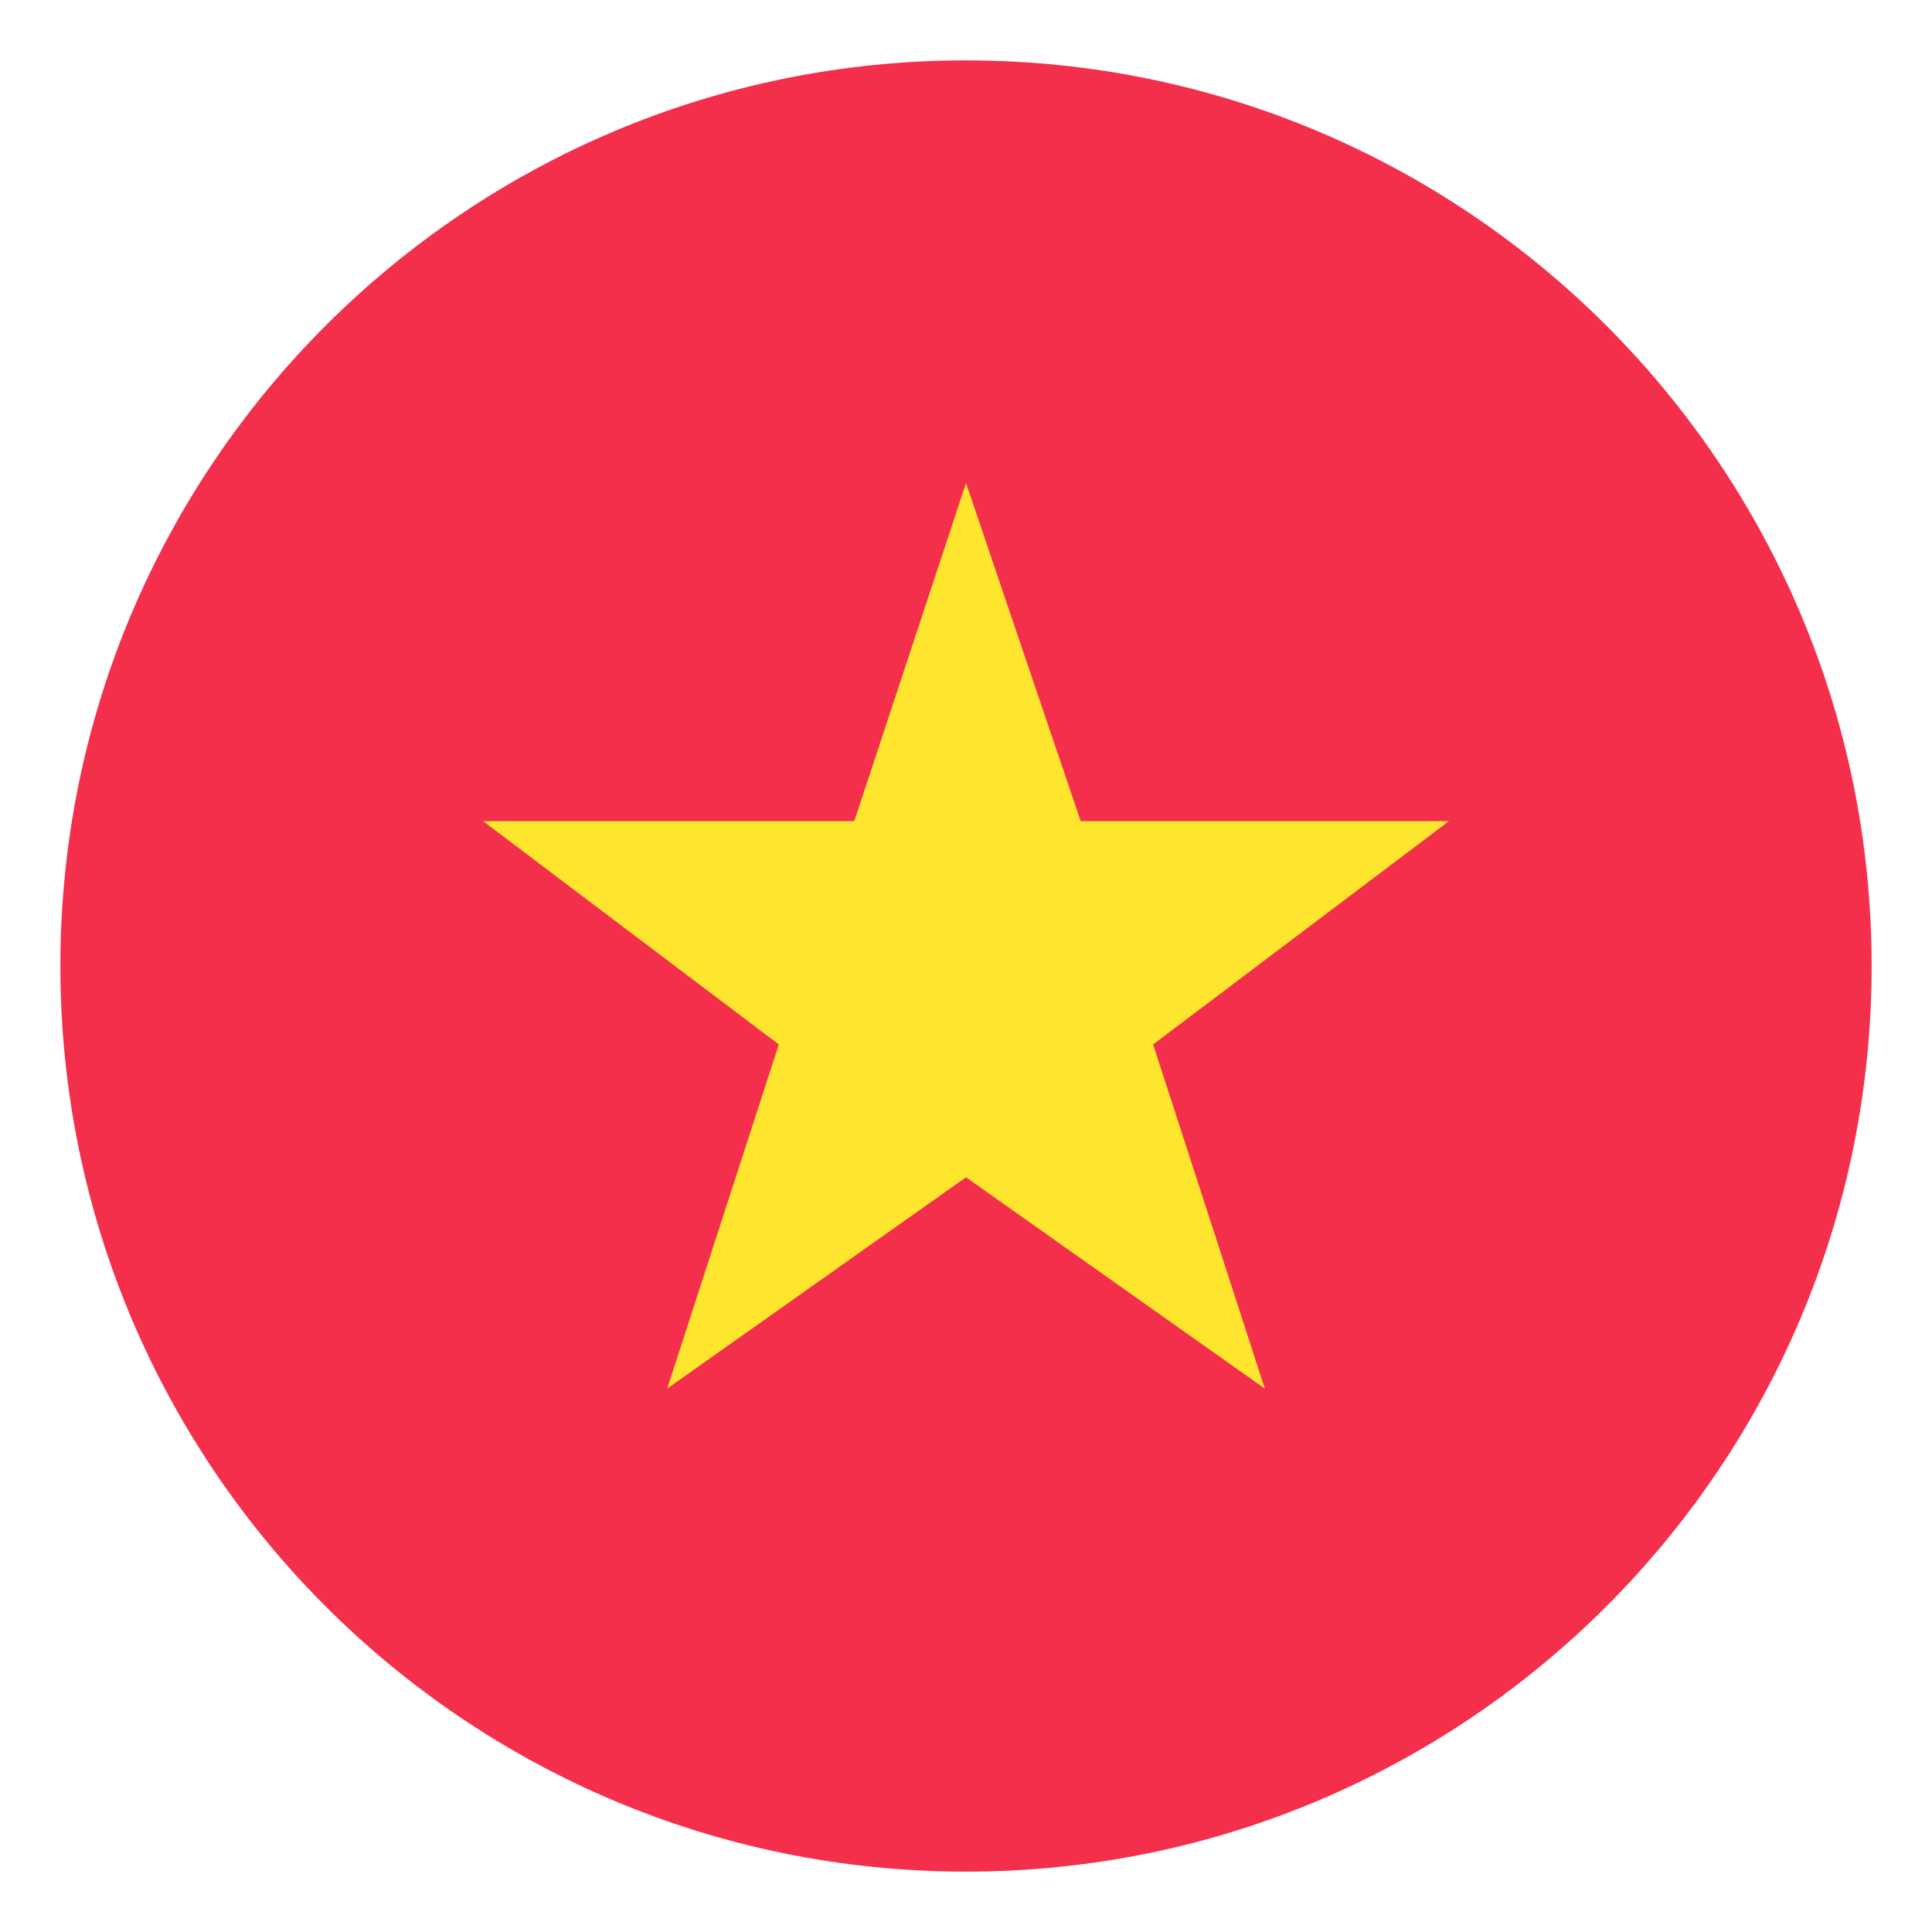
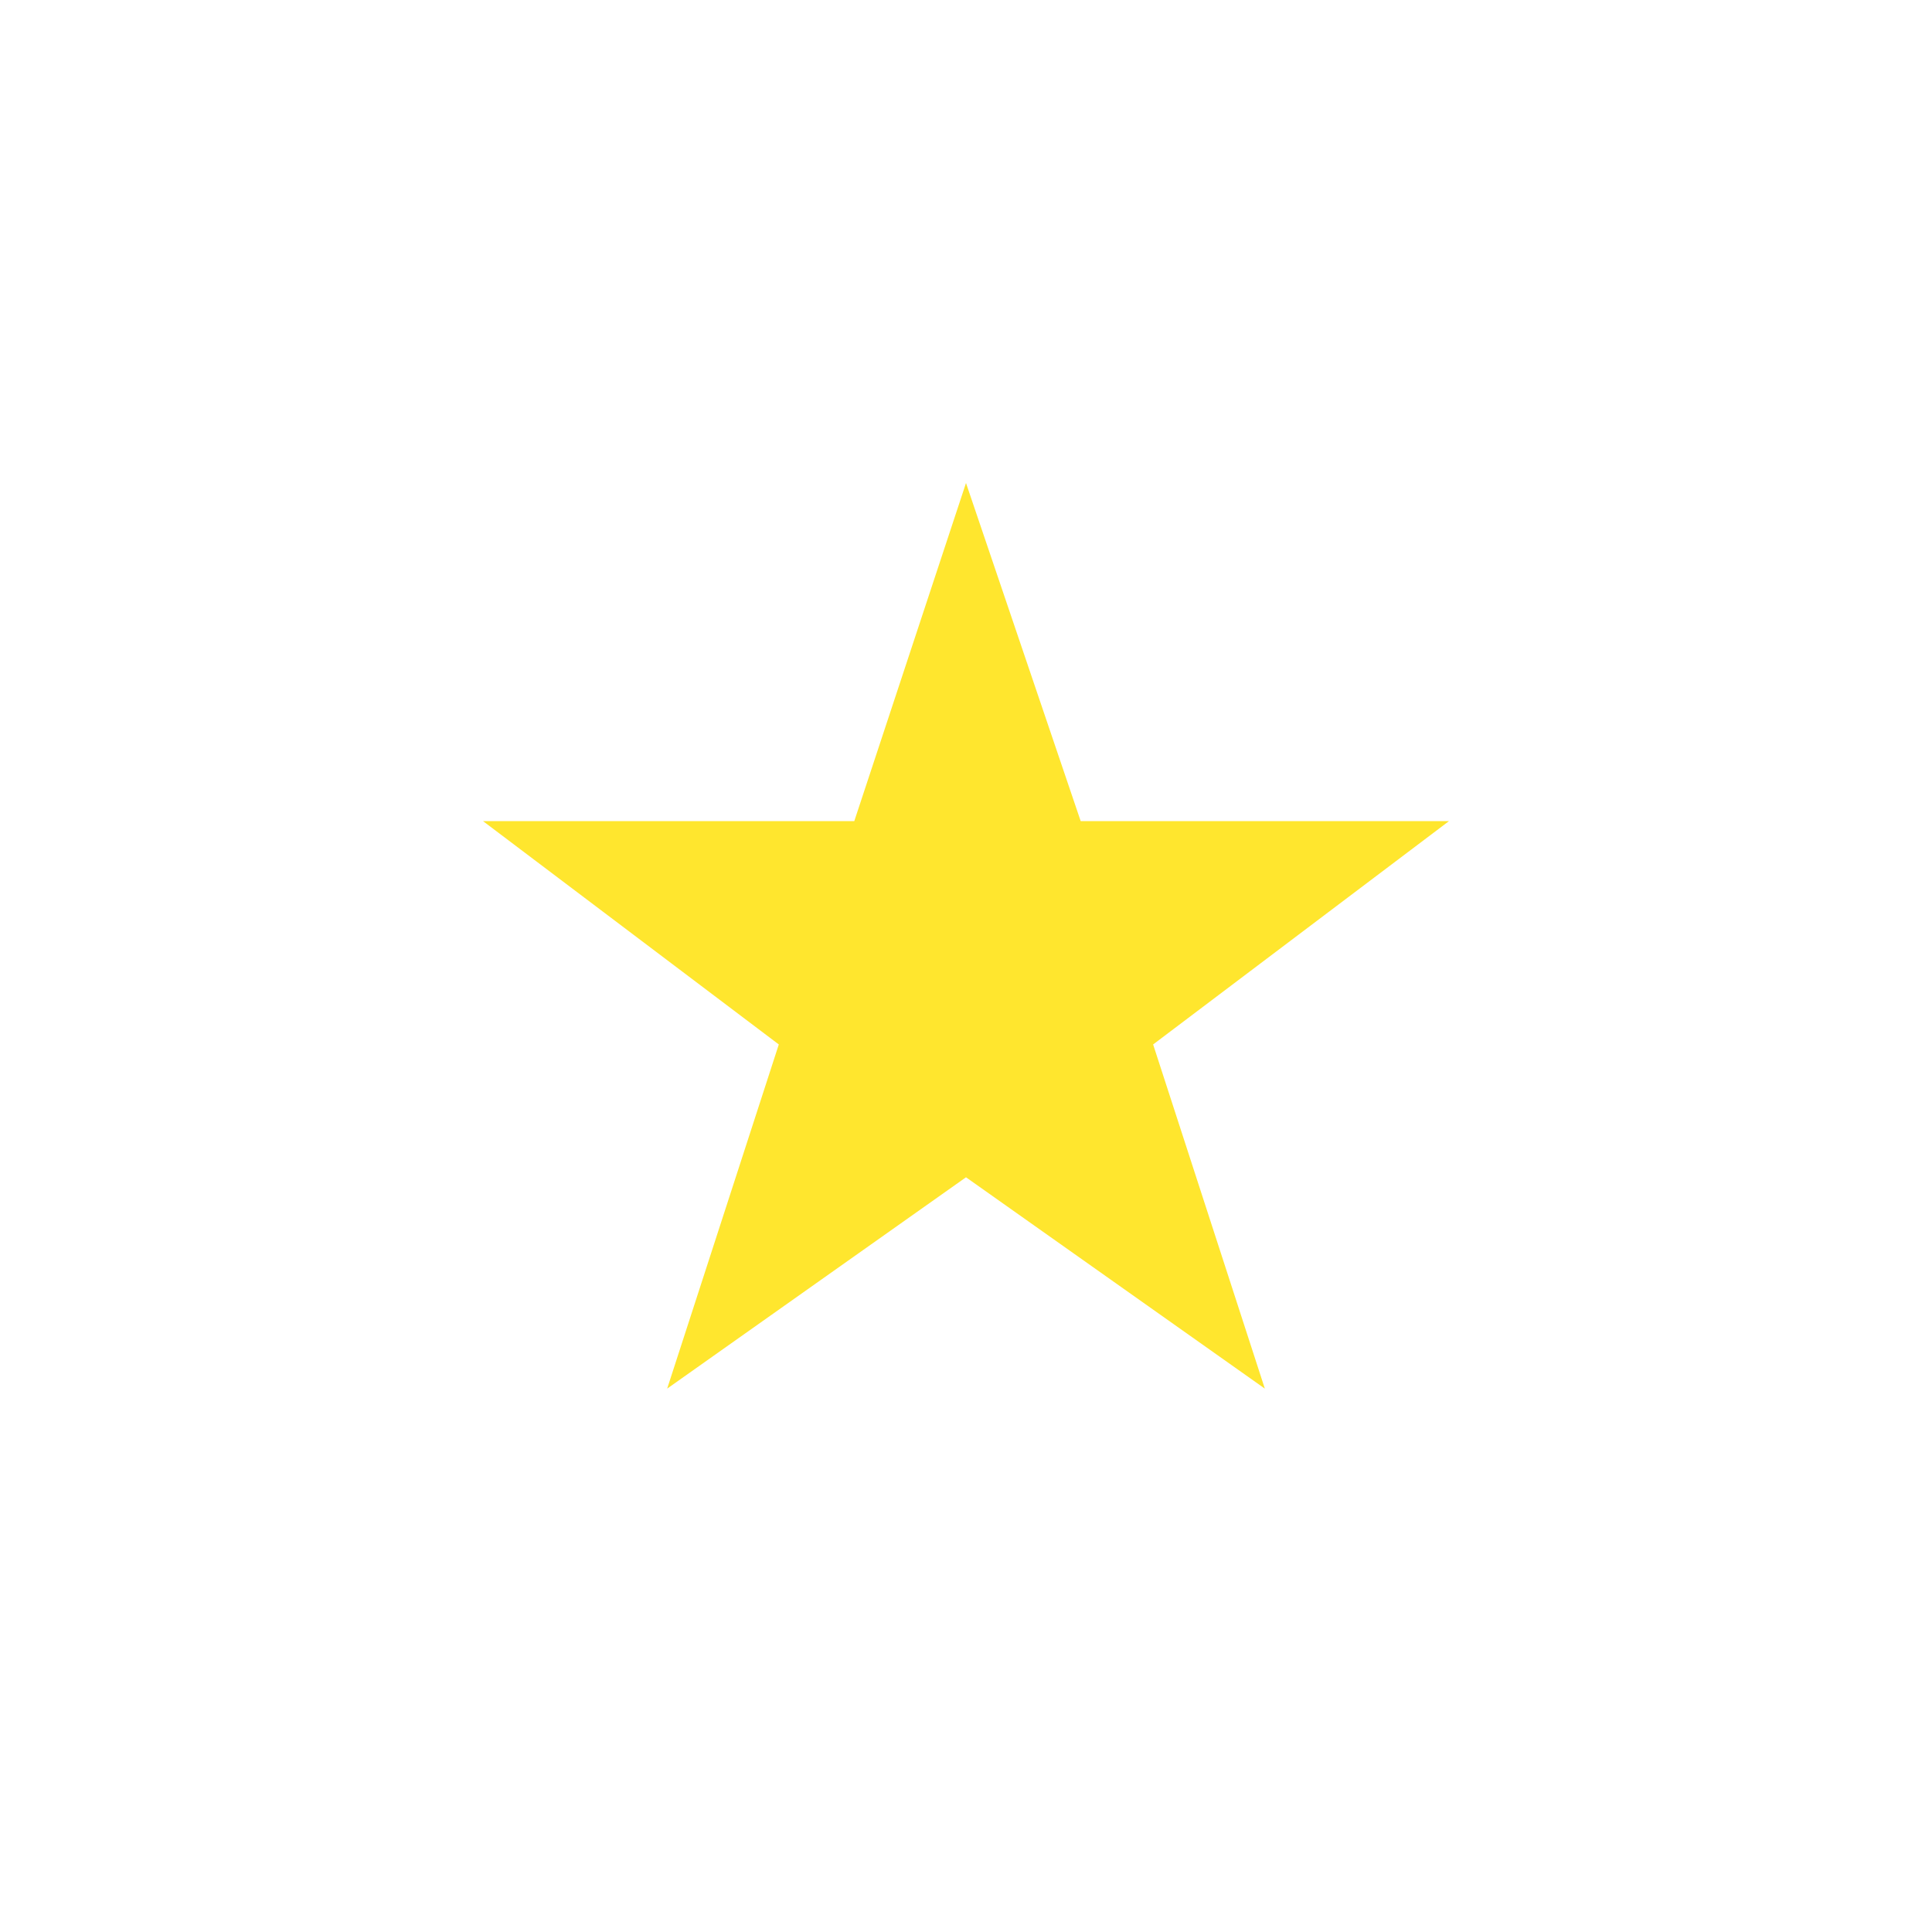
<svg xmlns="http://www.w3.org/2000/svg" width="28" height="28" viewBox="0 0 28 28" fill="none">
  <g clip-path="url(#clip0_857_2236)">
-     <path d="M14 27.125C21.249 27.125 27.125 21.249 27.125 14C27.125 6.751 21.249 0.875 14 0.875C6.751 0.875 0.875 6.751 0.875 14C0.875 21.249 6.751 27.125 14 27.125Z" fill="#F42F4C" />
    <path d="M14 17.062L18.331 20.125L16.712 15.137L21 11.9H15.662L14 7L12.381 11.9H7L11.287 15.137L9.669 20.125L14 17.062Z" fill="#FFE62E" />
  </g>
  <defs>
    <clipPath id="clip0_857_2236">
      <rect width="28" height="28" fill="white" />
    </clipPath>
  </defs>
</svg>